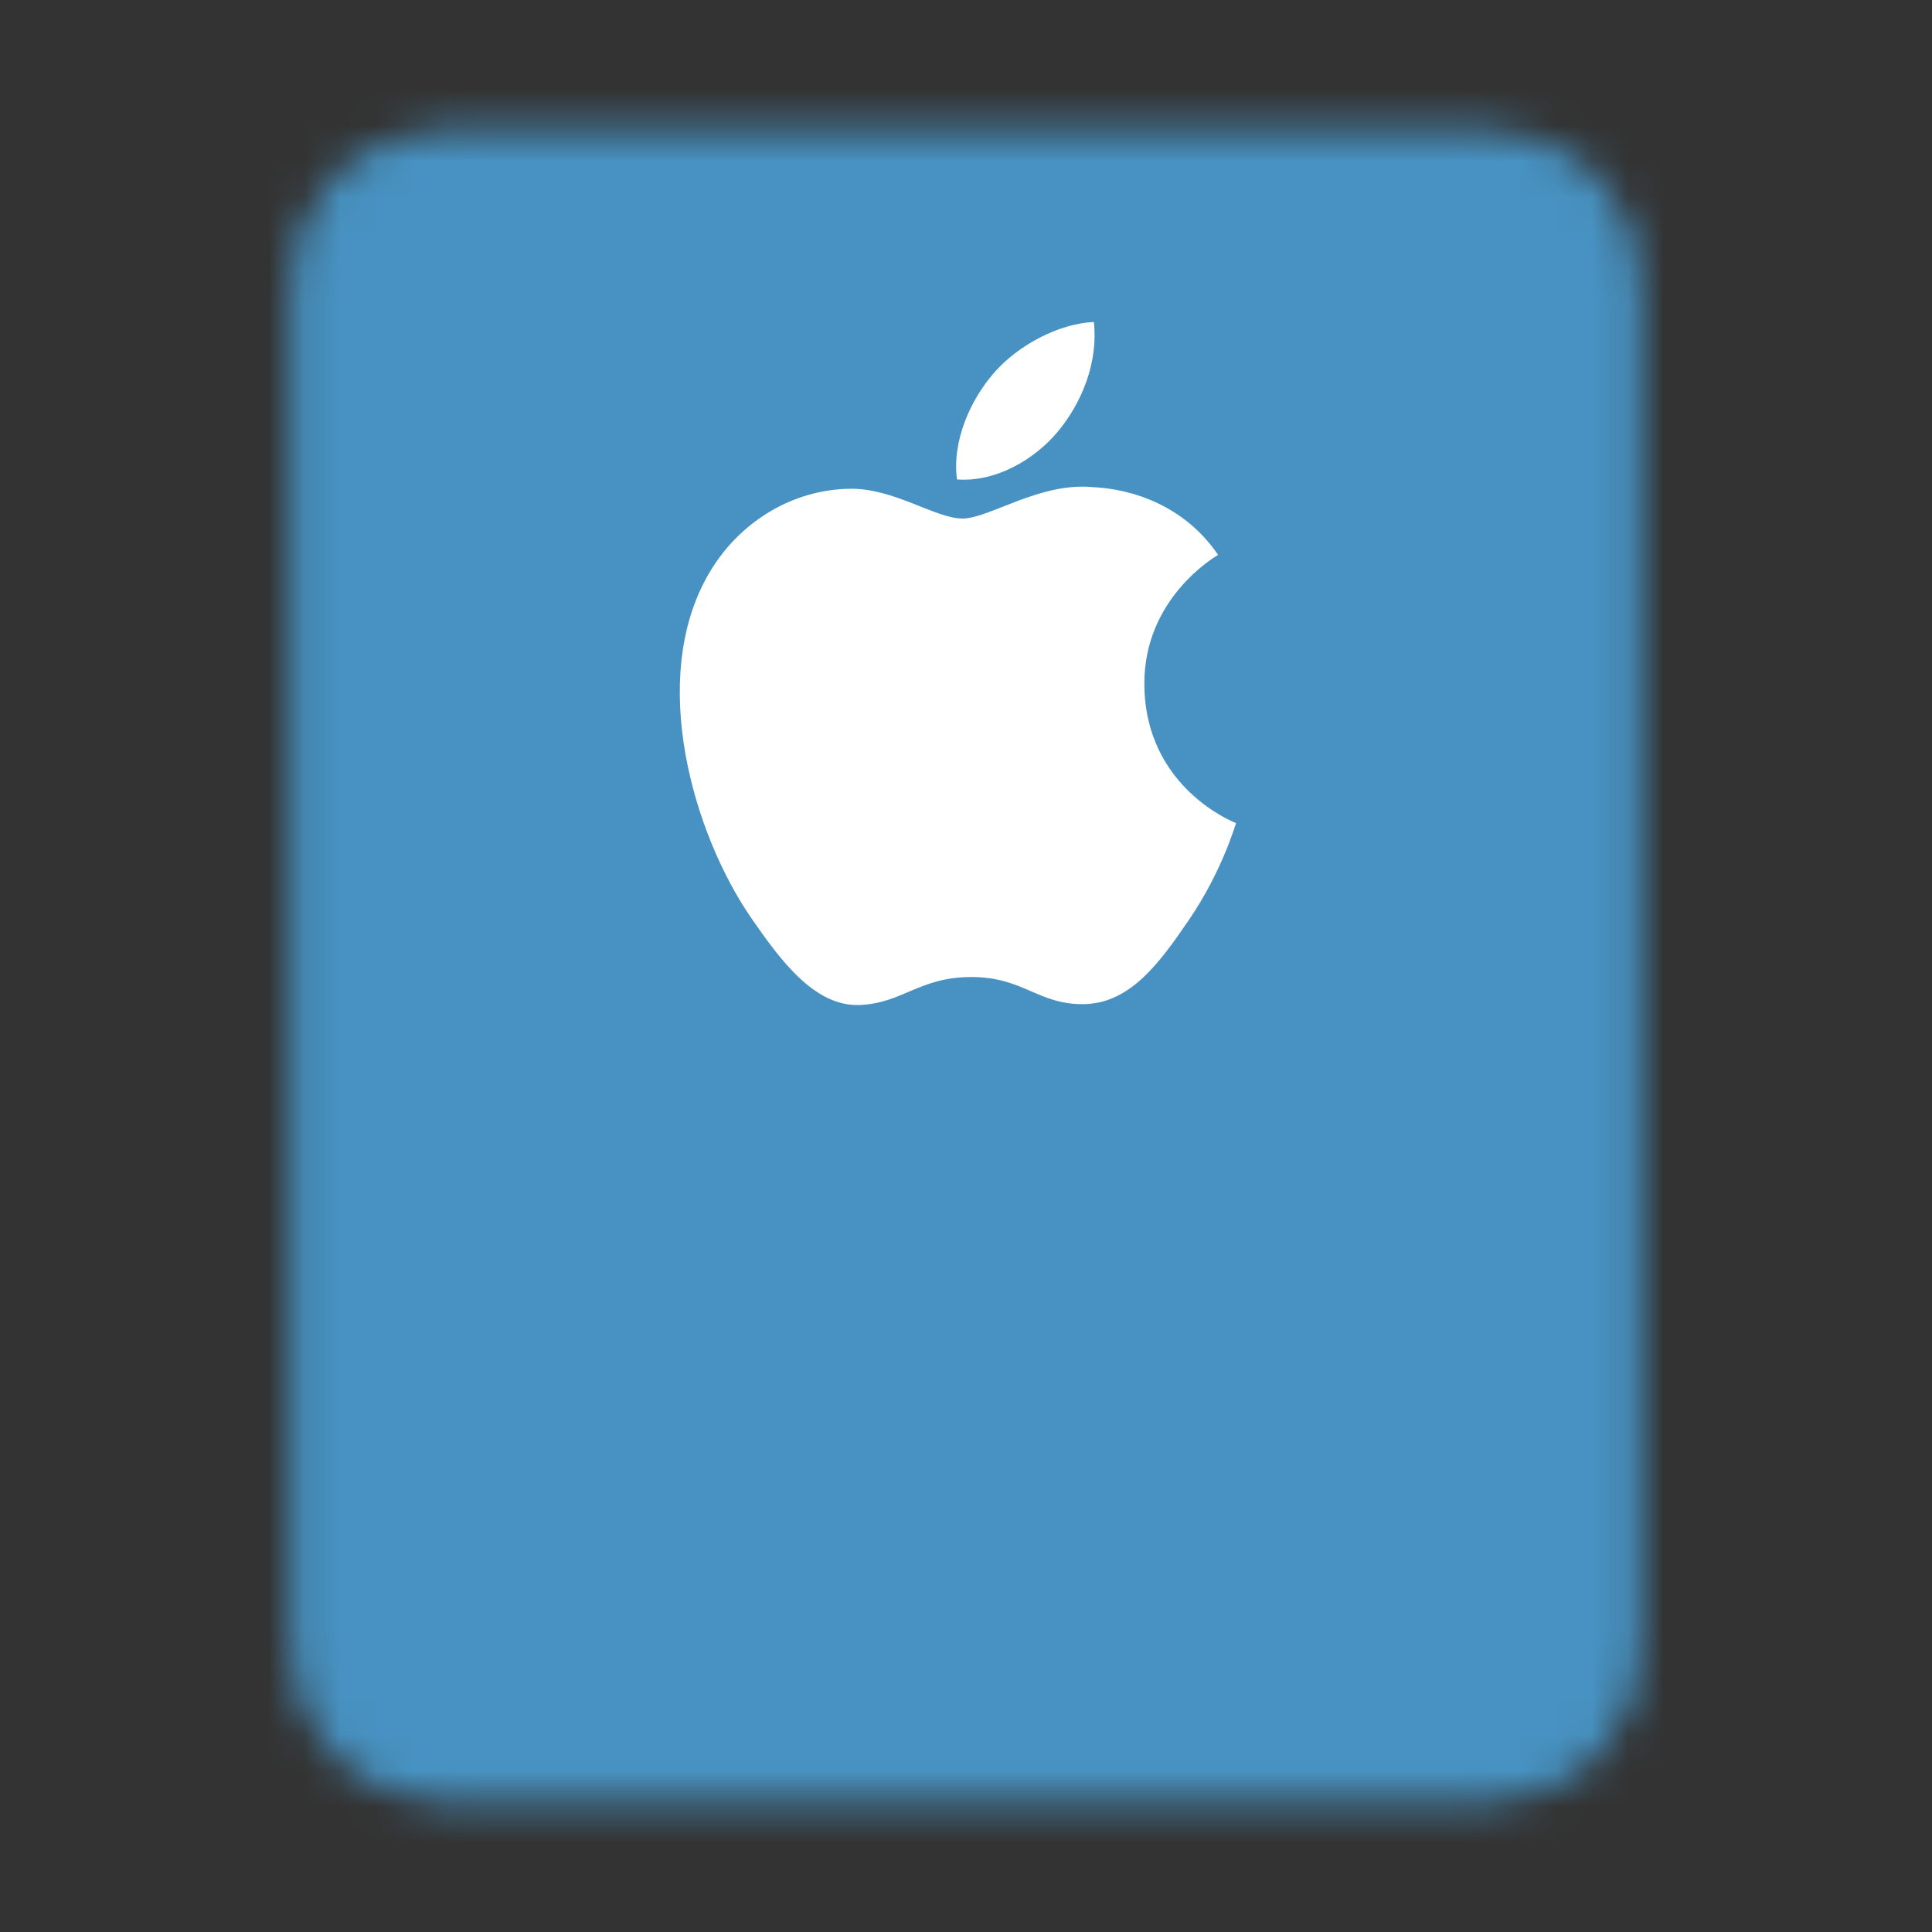
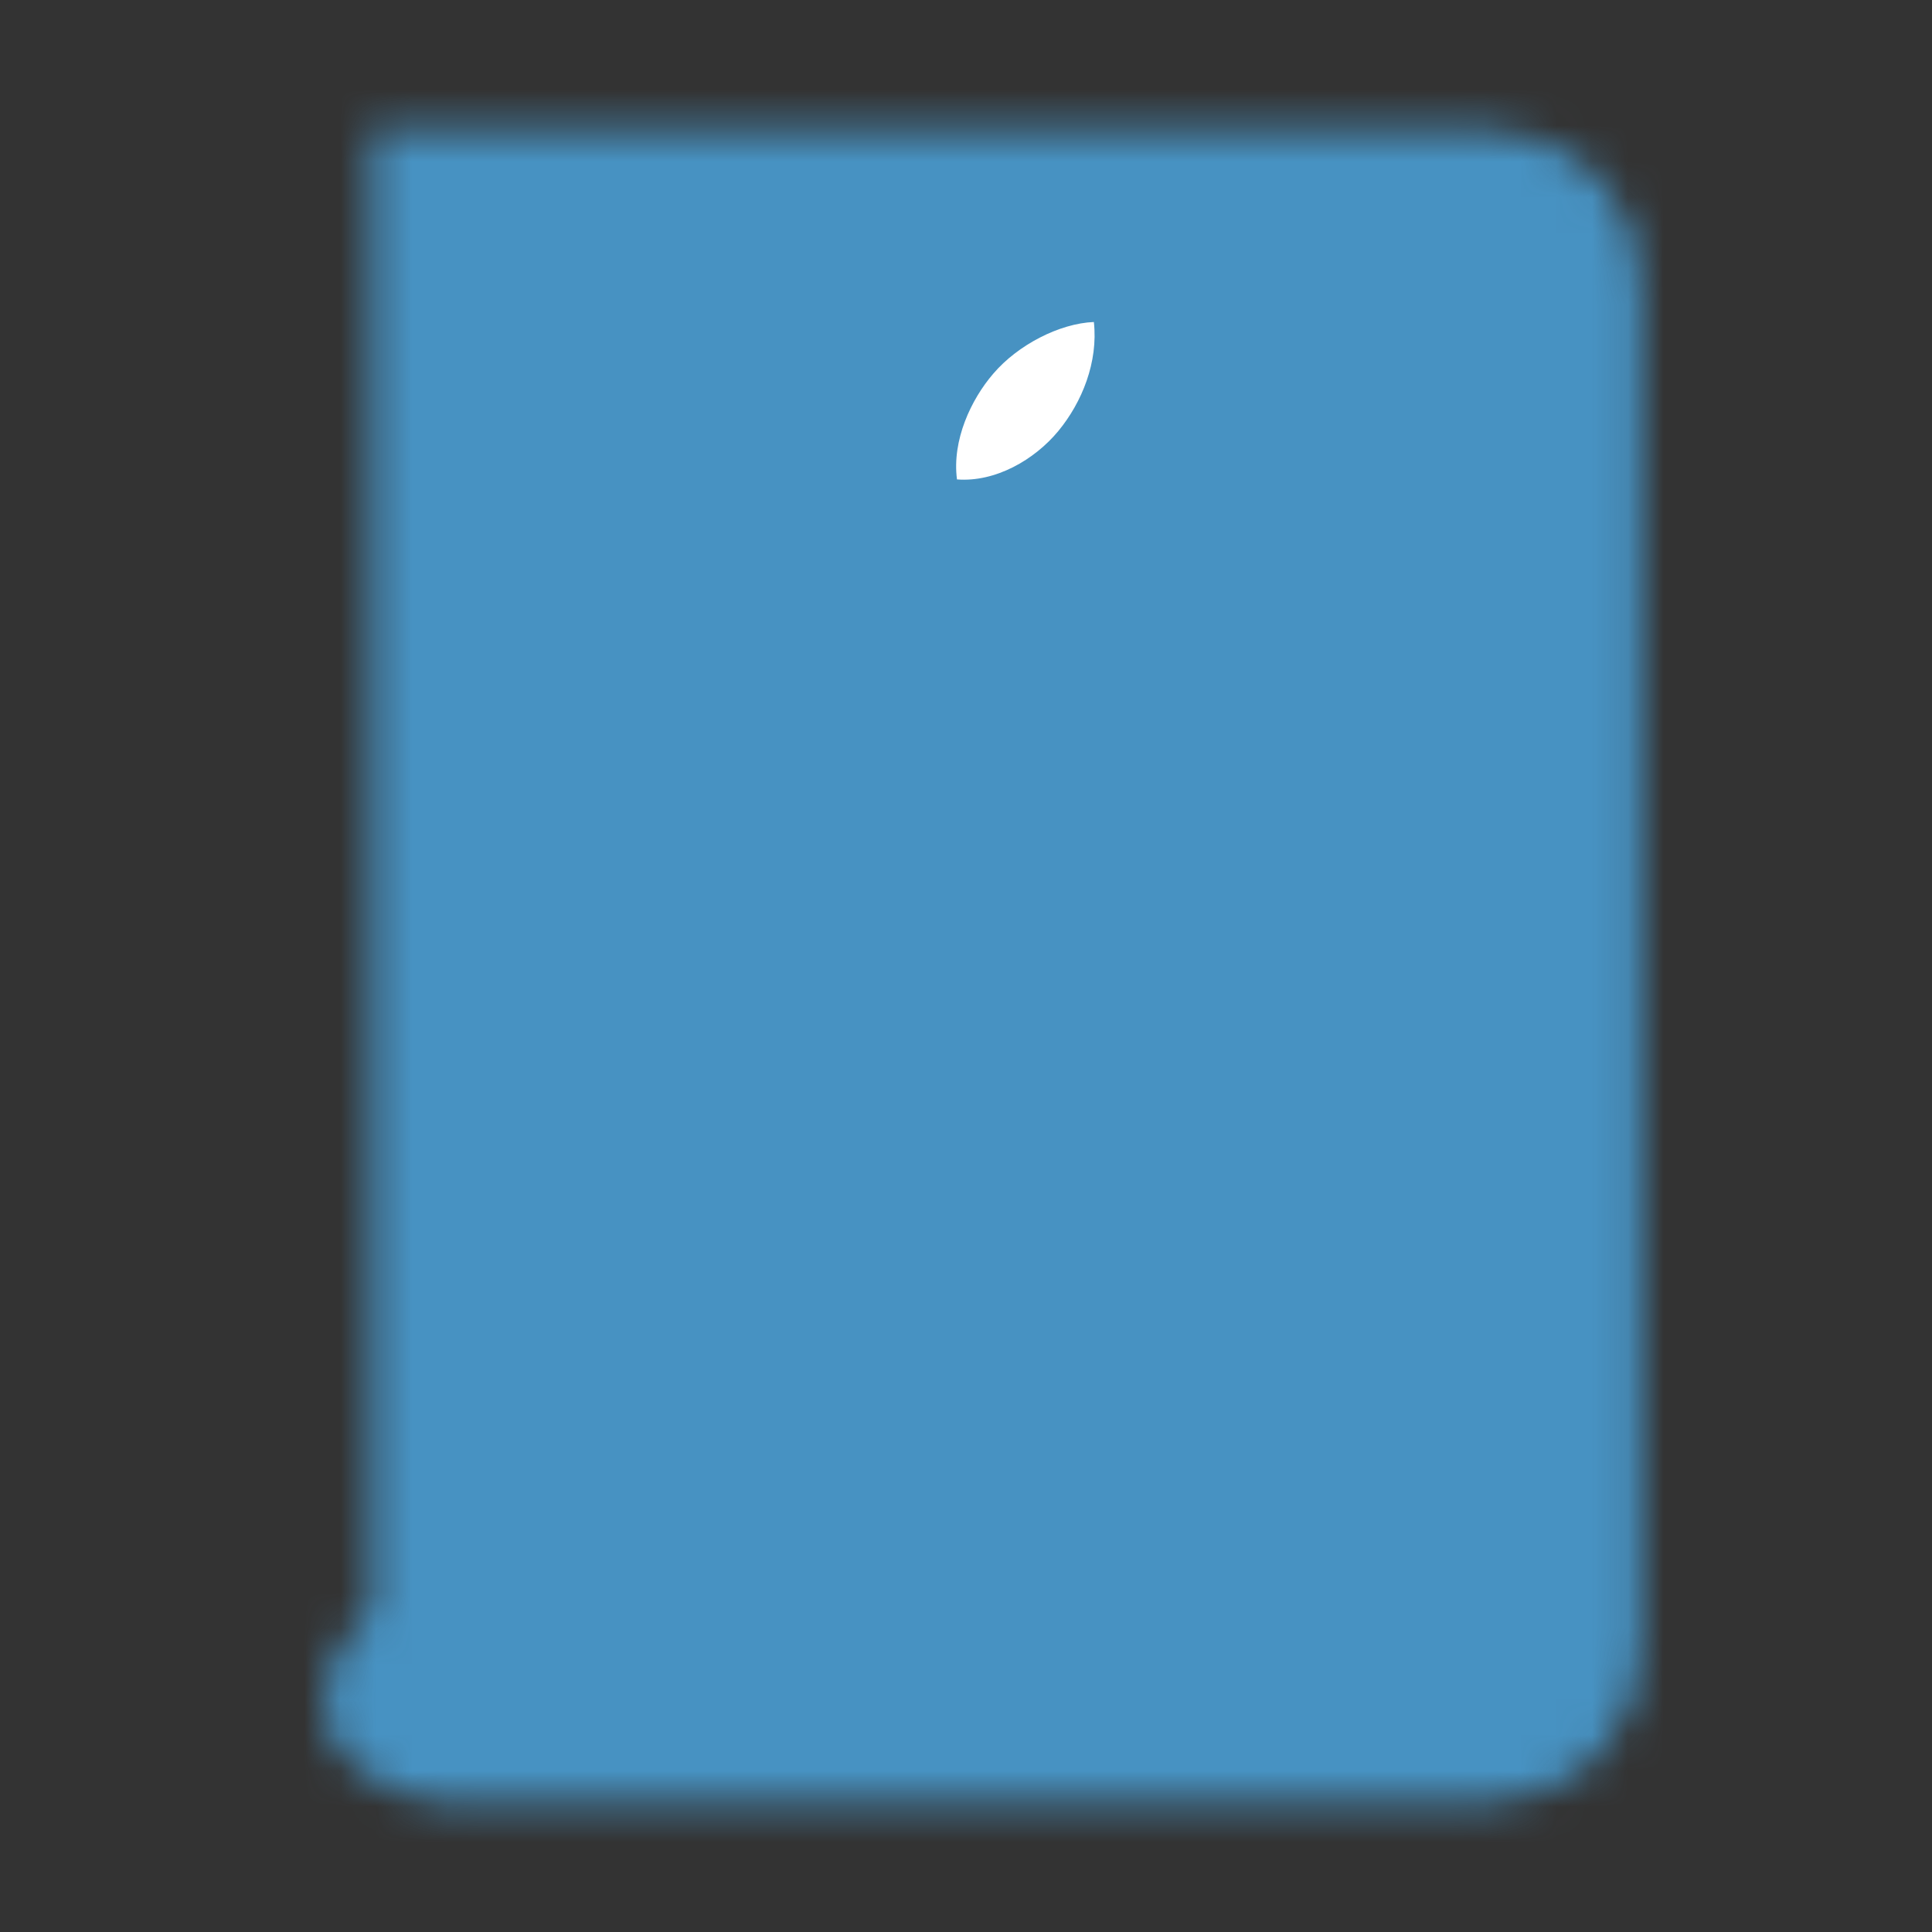
<svg xmlns="http://www.w3.org/2000/svg" width="54" height="54" viewBox="0 0 54 54" fill="none">
  <rect x="0" y="0" width="54" height="54" fill="#333333" stroke="none" />
  <mask id="mask0_128_90" style="mask-type:luminance" maskUnits="userSpaceOnUse" x="8" y="3" width="38" height="48">
-     <path d="M41.625 5.625H12.375C11.132 5.625 10.125 6.632 10.125 7.875V46.125C10.125 47.368 11.132 48.375 12.375 48.375H41.625C42.868 48.375 43.875 47.368 43.875 46.125V7.875C43.875 6.632 42.868 5.625 41.625 5.625Z" fill="white" stroke="white" stroke-width="4" />
-     <path d="M24.75 40.5H29.25" stroke="black" stroke-width="4" stroke-linecap="round" stroke-linejoin="round" />
+     <path d="M41.625 5.625H12.375V46.125C10.125 47.368 11.132 48.375 12.375 48.375H41.625C42.868 48.375 43.875 47.368 43.875 46.125V7.875C43.875 6.632 42.868 5.625 41.625 5.625Z" fill="white" stroke="white" stroke-width="4" />
  </mask>
  <g mask="url(#mask0_128_90)">
    <path d="M0 0H54V54H0V0Z" fill="#4792C2" />
  </g>
-   <path d="M31.985 19.145C31.961 16.727 33.957 15.567 34.046 15.508C32.925 13.868 31.177 13.643 30.555 13.617C29.068 13.466 27.653 14.493 26.899 14.493C26.147 14.493 24.982 13.639 23.749 13.661C22.128 13.685 20.634 14.604 19.799 16.055C18.116 18.976 19.369 23.305 21.009 25.676C21.811 26.834 22.768 28.138 24.023 28.09C25.232 28.043 25.689 27.308 27.151 27.308C28.613 27.308 29.024 28.09 30.303 28.066C31.604 28.042 32.428 26.885 33.224 25.722C34.145 24.376 34.524 23.072 34.547 23.006C34.518 22.993 32.011 22.033 31.985 19.145Z" fill="white" />
  <path d="M29.58 12.048C30.246 11.24 30.697 10.118 30.574 9C29.614 9.039 28.451 9.638 27.762 10.445C27.144 11.162 26.604 12.302 26.748 13.4C27.82 13.483 28.913 12.854 29.58 12.048Z" fill="white" />
</svg>